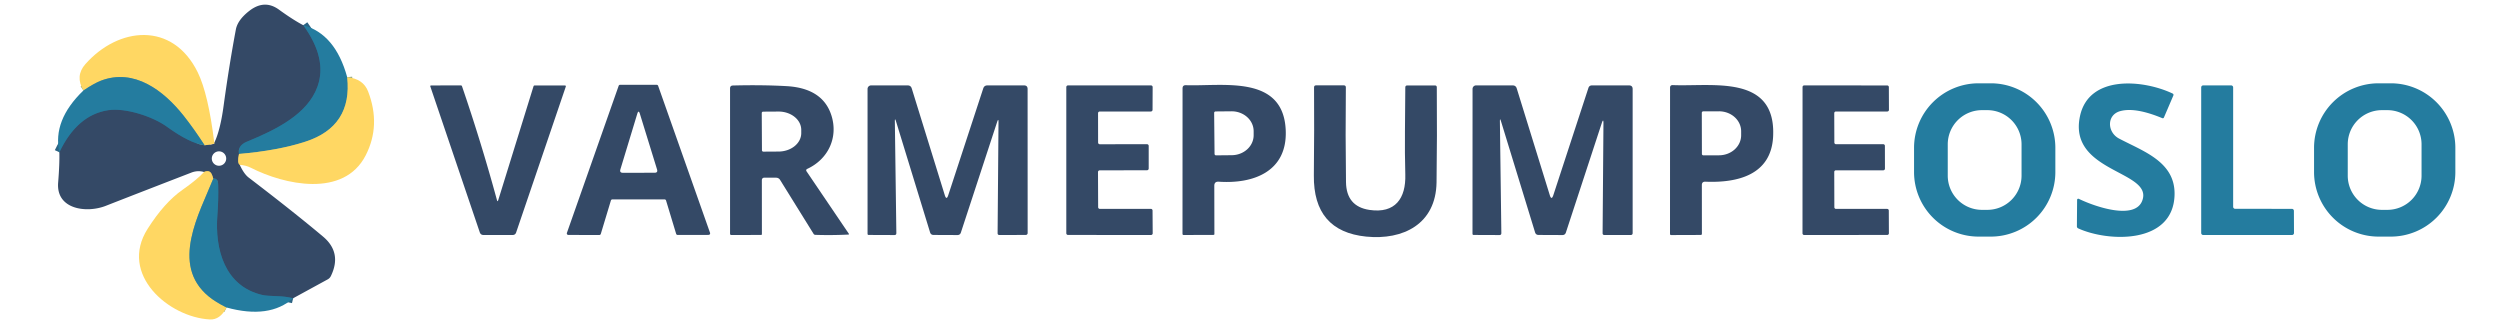
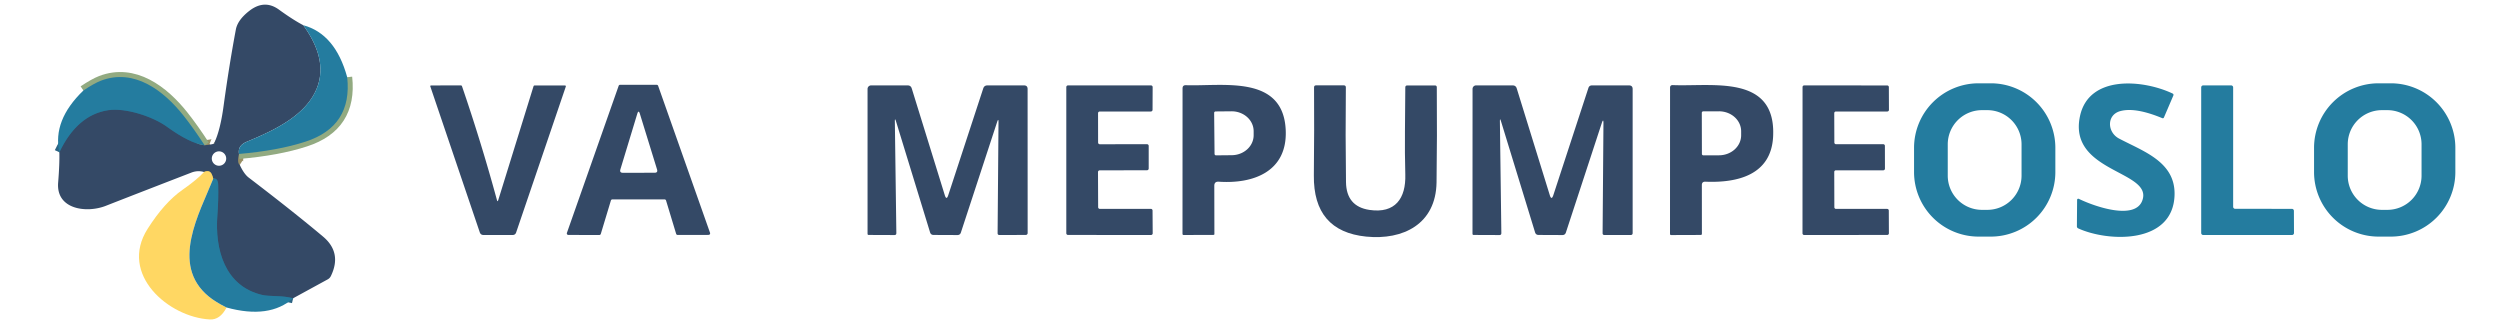
<svg xmlns="http://www.w3.org/2000/svg" version="1.1" viewBox="0.00 0.00 500.00 65.00">
  <g stroke-width="2.00" fill="none" stroke-linecap="butt">
-     <path stroke="#2c6383" vector-effect="non-scaling-stroke" d="   M 60.65 5.04   Q 65.48 11.70 63.52 17.25   C 61.52 22.92 55.04 26.00 49.37 28.34   Q 47.49 29.12 47.80 30.79" />
    <path stroke="#9a9065" vector-effect="non-scaling-stroke" d="   M 47.80 30.79   Q 47.39 32.60 47.95 32.97" />
    <path stroke="#2c6383" vector-effect="non-scaling-stroke" d="   M 58.63 59.65   Q 57.12 59.29 55.53 59.24   Q 53.24 59.18 52.45 58.99   C 44.94 57.24 42.95 49.85 43.48 43.03   Q 43.71 40.01 43.64 37.03   Q 43.60 35.53 42.65 35.74" />
    <path stroke="#9a9065" vector-effect="non-scaling-stroke" d="   M 42.65 35.74   Q 42.52 35.18 42.31 34.77   Q 42.08 34.33 41.69 34.25   Q 41.27 34.17 40.81 34.40" />
    <path stroke="#2c6383" vector-effect="non-scaling-stroke" d="   M 11.87 30.46   Q 15.42 23.00 21.63 22.04   C 25.08 21.51 30.55 23.29 33.39 25.35   Q 38.01 28.69 40.92 29.05" />
    <path stroke="#9a9065" vector-effect="non-scaling-stroke" d="   M 40.92 29.05   Q 43.24 28.81 42.86 28.56" />
    <path stroke="#92aa81" vector-effect="non-scaling-stroke" d="   M 40.92 29.05   Q 38.77 25.73 36.68 23.09   C 32.76 18.16 26.86 13.58 20.18 16.14   Q 18.83 16.66 16.68 18.10" />
    <path stroke="#92aa81" vector-effect="non-scaling-stroke" d="   M 69.44 15.44   Q 70.51 25.27 61.10 28.33   Q 55.61 30.12 47.80 30.79" />
-     <path stroke="#92aa81" vector-effect="non-scaling-stroke" d="   M 42.65 35.74   C 39.92 42.59 33.97 52.88 41.73 59.28   Q 43.12 60.42 45.31 61.50" />
  </g>
  <path fill="#344966" d="   M 60.65 5.04   Q 65.48 11.70 63.52 17.25   C 61.52 22.92 55.04 26.00 49.37 28.34   Q 47.49 29.12 47.80 30.79   Q 47.39 32.60 47.95 32.97   Q 48.79 34.79 49.73 35.51   Q 58.83 42.46 64.60 47.31   Q 68.44 50.53 66.18 55.20   Q 65.96 55.65 65.53 55.88   L 58.63 59.65   Q 57.12 59.29 55.53 59.24   Q 53.24 59.18 52.45 58.99   C 44.94 57.24 42.95 49.85 43.48 43.03   Q 43.71 40.01 43.64 37.03   Q 43.60 35.53 42.65 35.74   Q 42.52 35.18 42.31 34.77   Q 42.08 34.33 41.69 34.25   Q 41.27 34.17 40.81 34.40   Q 39.53 34.03 38.27 34.52   Q 28.10 38.45 21.15 41.17   C 17.33 42.67 11.18 41.91 11.63 36.50   Q 11.93 32.85 11.87 30.46   Q 15.42 23.00 21.63 22.04   C 25.08 21.51 30.55 23.29 33.39 25.35   Q 38.01 28.69 40.92 29.05   Q 43.24 28.81 42.86 28.56   Q 44.06 26.03 44.71 21.24   Q 45.83 13.05 47.17 5.91   Q 47.53 3.98 49.88 2.16   Q 52.91 -0.18 55.81 1.94   Q 58.61 3.97 60.65 5.04   Z   M 45.24 31.71   A 1.44 1.44 0.0 0 0 43.80 30.27   A 1.44 1.44 0.0 0 0 42.36 31.71   A 1.44 1.44 0.0 0 0 43.80 33.15   A 1.44 1.44 0.0 0 0 45.24 31.71   Z" />
  <path fill="#247c9f" d="   M 69.44 15.44   Q 70.51 25.27 61.10 28.33   Q 55.61 30.12 47.80 30.79   Q 47.49 29.12 49.37 28.34   C 55.04 26.00 61.52 22.92 63.52 17.25   Q 65.48 11.70 60.65 5.04   Q 67.06 6.77 69.44 15.44   Z" />
-   <path fill="#ffd763" d="   M 42.86 28.56   Q 43.24 28.81 40.92 29.05   Q 38.77 25.73 36.68 23.09   C 32.76 18.16 26.86 13.58 20.18 16.14   Q 18.83 16.66 16.68 18.10   Q 14.98 15.20 17.07 12.83   C 23.70 5.33 34.53 4.24 39.55 14.47   Q 41.66 18.78 42.86 28.56   Z" />
  <path fill="#247c9f" d="   M 40.92 29.05   Q 38.01 28.69 33.39 25.35   C 30.55 23.29 25.08 21.51 21.63 22.04   Q 15.42 23.00 11.87 30.46   Q 10.47 24.07 16.68 18.10   Q 18.83 16.66 20.18 16.14   C 26.86 13.58 32.76 18.16 36.68 23.09   Q 38.77 25.73 40.92 29.05   Z" />
-   <path fill="#ffd763" d="   M 47.95 32.97   Q 47.39 32.60 47.80 30.79   Q 55.61 30.12 61.10 28.33   Q 70.51 25.27 69.44 15.44   Q 72.65 15.74 73.63 18.31   Q 76.21 25.05 73.15 31.05   C 68.76 39.65 56.81 36.94 50.19 33.56   Q 49.18 33.05 47.95 32.97   Z" />
  <path fill="#247c9f" d="   M 411.07 34.41   A 12.91 12.91 0.0 0 1 398.16 47.32   L 395.72 47.32   A 12.91 12.91 0.0 0 1 382.81 34.41   L 382.81 29.57   A 12.91 12.91 0.0 0 1 395.72 16.66   L 398.16 16.66   A 12.91 12.91 0.0 0 1 411.07 29.57   L 411.07 34.41   Z   M 404.31 28.87   A 6.84 6.84 0.0 0 0 397.47 22.03   L 396.39 22.03   A 6.84 6.84 0.0 0 0 389.55 28.87   L 389.55 35.13   A 6.84 6.84 0.0 0 0 396.39 41.97   L 397.47 41.97   A 6.84 6.84 0.0 0 0 404.31 35.13   L 404.31 28.87   Z" />
  <path fill="#247c9f" d="   M 491.07 34.41   A 12.91 12.91 0.0 0 1 478.16 47.32   L 475.72 47.32   A 12.91 12.91 0.0 0 1 462.81 34.41   L 462.81 29.57   A 12.91 12.91 0.0 0 1 475.72 16.66   L 478.16 16.66   A 12.91 12.91 0.0 0 1 491.07 29.57   L 491.07 34.41   Z   M 484.31 28.86   A 6.83 6.83 0.0 0 0 477.48 22.03   L 476.38 22.03   A 6.83 6.83 0.0 0 0 469.55 28.86   L 469.55 35.14   A 6.83 6.83 0.0 0 0 476.38 41.97   L 477.48 41.97   A 6.83 6.83 0.0 0 0 484.31 35.14   L 484.31 28.86   Z" />
  <path fill="#247c9f" d="   M 428.44 40.16   C 430.77 34.11 413.56 34.57 416.00 23.22   C 417.77 14.97 428.54 15.89 434.49 18.69   Q 434.79 18.83 434.66 19.13   L 432.79 23.49   Q 432.68 23.72 432.45 23.63   Q 427.07 21.40 424.06 22.22   C 421.28 22.98 421.43 26.46 423.81 27.71   C 428.69 30.29 435.12 32.36 434.91 39.03   C 434.60 48.86 421.69 48.43 415.65 45.68   Q 415.38 45.56 415.38 45.26   L 415.42 39.99   A 0.24 0.24 0.0 0 1 415.77 39.77   C 419.17 41.42 426.96 44.01 428.44 40.16   Z" />
  <path fill="#344966" d="   M 99.65 40.02   L 106.70 17.27   Q 106.76 17.09 106.95 17.09   L 113.00 17.09   A 0.18 0.17 -81.2 0 1 113.16 17.32   L 103.23 46.49   Q 103.06 47.00 102.51 47.00   L 96.71 47.00   Q 96.13 47.00 95.95 46.45   L 86.06 17.28   A 0.15 0.15 0.0 0 1 86.20 17.09   L 92.16 17.08   Q 92.34 17.08 92.40 17.25   Q 96.23 28.42 99.39 40.01   Q 99.51 40.45 99.65 40.02   Z" />
  <path fill="#344966" d="   M 122.18 40.10   L 120.16 46.78   A 0.31 0.31 0.0 0 1 119.86 47.00   L 113.67 46.99   A 0.31 0.31 0.0 0 1 113.38 46.58   L 123.73 17.17   A 0.31 0.31 0.0 0 1 124.02 16.96   L 131.34 16.96   A 0.31 0.31 0.0 0 1 131.63 17.17   L 142.01 46.57   A 0.31 0.31 0.0 0 1 141.72 46.98   L 135.53 46.99   A 0.31 0.31 0.0 0 1 135.23 46.77   L 133.21 40.10   A 0.31 0.31 0.0 0 0 132.91 39.88   L 122.48 39.88   A 0.31 0.31 0.0 0 0 122.18 40.10   Z   M 127.45 22.77   L 124.08 33.87   Q 123.87 34.56 124.59 34.56   L 130.92 34.55   Q 131.61 34.55 131.41 33.89   L 127.98 22.77   Q 127.72 21.90 127.45 22.77   Z" />
-   <path fill="#344966" d="   M 152.37 36.08   L 152.38 46.81   Q 152.38 46.99 152.20 46.99   L 146.25 47.00   A 0.24 0.24 0.0 0 1 146.01 46.76   L 146.01 17.69   Q 146.01 17.12 146.58 17.10   Q 152.41 16.95 157.36 17.23   Q 164.59 17.66 166.30 23.14   C 167.67 27.54 165.62 31.86 161.42 33.79   A 0.31 0.31 0.0 0 0 161.29 34.24   L 169.78 46.77   A 0.09 0.09 0.0 0 1 169.71 46.91   Q 166.38 47.08 163.07 46.97   Q 162.83 46.96 162.71 46.76   L 156.01 35.97   A 0.92 0.92 0.0 0 0 155.23 35.54   L 152.92 35.53   Q 152.37 35.53 152.37 36.08   Z   M 152.35 22.61   L 152.39 30.05   A 0.28 0.28 0.0 0 0 152.67 30.33   L 155.73 30.31   A 4.54 3.67 -0.3 0 0 160.25 26.62   L 160.25 25.96   A 4.54 3.67 -0.3 0 0 155.69 22.31   L 152.63 22.33   A 0.28 0.28 0.0 0 0 152.35 22.61   Z" />
  <path fill="#344966" d="   M 178.97 24.29   L 179.27 46.62   Q 179.27 47.01 178.89 47.01   L 173.74 46.99   Q 173.51 46.99 173.51 46.75   L 173.51 17.79   A 0.71 0.71 0.0 0 1 174.22 17.08   L 181.53 17.08   Q 182.16 17.08 182.35 17.69   L 188.95 39.01   Q 189.30 40.14 189.66 39.01   L 196.65 17.68   Q 196.85 17.08 197.48 17.08   L 204.80 17.08   Q 205.52 17.08 205.52 17.80   L 205.53 46.61   A 0.38 0.38 0.0 0 1 205.15 46.99   L 199.89 47.00   Q 199.52 47.00 199.52 46.64   L 199.70 24.46   Q 199.71 23.54 199.42 24.41   L 192.18 46.50   Q 192.02 47.01 191.48 47.01   L 186.72 46.99   Q 186.17 46.99 186.01 46.46   L 179.20 24.26   Q 178.96 23.48 178.97 24.29   Z" />
  <path fill="#344966" d="   M 219.61 22.64   L 219.62 28.51   A 0.34 0.34 0.0 0 0 219.96 28.85   L 229.40 28.84   A 0.34 0.34 0.0 0 1 229.74 29.18   L 229.74 33.71   A 0.34 0.34 0.0 0 1 229.40 34.05   L 219.94 34.07   A 0.34 0.34 0.0 0 0 219.60 34.41   L 219.63 41.44   A 0.34 0.34 0.0 0 0 219.97 41.78   L 230.17 41.77   A 0.34 0.34 0.0 0 1 230.51 42.11   L 230.54 46.66   A 0.34 0.34 0.0 0 1 230.20 47.00   L 213.60 46.99   A 0.34 0.34 0.0 0 1 213.26 46.65   L 213.26 17.42   A 0.34 0.34 0.0 0 1 213.60 17.08   L 230.19 17.08   A 0.34 0.34 0.0 0 1 230.53 17.42   L 230.51 21.96   A 0.34 0.34 0.0 0 1 230.17 22.30   L 219.95 22.30   A 0.34 0.34 0.0 0 0 219.61 22.64   Z" />
  <path fill="#344966" d="   M 242.86 37.16   L 242.88 46.80   Q 242.88 46.98 242.70 46.98   L 236.75 47.00   Q 236.50 47.00 236.50 46.76   L 236.51 17.69   Q 236.51 17.01 237.19 17.04   C 244.54 17.30 256.77 14.83 257.15 26.18   C 257.42 34.35 250.64 36.81 243.75 36.34   Q 242.86 36.28 242.86 37.16   Z   M 242.83 22.58   L 242.91 30.78   A 0.29 0.29 0.0 0 0 243.20 31.07   L 246.36 31.04   A 4.41 3.99 -0.5 0 0 250.73 27.02   L 250.73 26.22   A 4.41 3.99 -0.5 0 0 246.28 22.26   L 243.12 22.29   A 0.29 0.29 0.0 0 0 242.83 22.58   Z" />
  <path fill="#344966" d="   M 273.87 41.98   C 279.07 42.76 281.20 39.64 281.06 34.92   C 280.89 29.12 281.05 23.26 281.06 17.48   Q 281.06 17.08 281.46 17.09   L 286.99 17.09   Q 287.36 17.09 287.36 17.46   Q 287.44 27.37 287.31 36.46   C 287.19 44.82 280.61 48.06 273.24 47.32   Q 262.64 46.25 262.77 35.07   Q 262.87 25.88 262.81 17.47   Q 262.81 17.07 263.21 17.07   L 268.77 17.07   Q 269.17 17.07 269.17 17.47   Q 269.07 27.04 269.20 36.43   Q 269.27 41.28 273.87 41.98   Z" />
  <path fill="#344966" d="   M 299.98 24.29   L 300.27 46.62   Q 300.27 47.01 299.89 47.01   L 294.74 46.99   Q 294.50 46.99 294.50 46.75   L 294.51 17.79   A 0.71 0.70 90.0 0 1 295.21 17.08   L 302.53 17.08   Q 303.16 17.08 303.35 17.69   L 309.95 39.01   Q 310.30 40.14 310.67 39.02   L 317.68 17.60   Q 317.85 17.08 318.40 17.08   L 325.80 17.08   Q 326.52 17.08 326.53 17.80   L 326.53 46.61   Q 326.53 46.99 326.15 47.00   L 320.89 47.00   Q 320.52 47.00 320.52 46.64   L 320.69 24.69   Q 320.70 23.57 320.35 24.63   L 313.18 46.50   Q 313.01 47.01 312.48 47.01   L 307.72 46.99   Q 307.17 46.99 307.01 46.46   L 300.20 24.25   Q 299.97 23.48 299.98 24.29   Z" />
  <path fill="#344966" d="   M 340.37 37.02   L 340.38 46.75   Q 340.38 46.98 340.15 46.99   L 334.25 47.01   Q 334.00 47.01 334.00 46.77   L 334.01 17.56   Q 334.01 17.00 334.57 17.02   C 342.45 17.35 355.29 14.77 354.62 27.38   C 354.20 35.01 347.49 36.60 341.08 36.34   Q 340.37 36.31 340.37 37.02   Z   M 340.36 22.56   L 340.38 30.78   A 0.29 0.29 0.0 0 0 340.68 31.07   L 343.82 31.06   A 4.43 4.00 -0.2 0 0 348.23 27.05   L 348.23 26.25   A 4.43 4.00 -0.2 0 0 343.78 22.26   L 340.64 22.27   A 0.29 0.29 0.0 0 0 340.36 22.56   Z" />
  <path fill="#344966" d="   M 366.85 22.63   L 366.87 28.51   A 0.33 0.33 0.0 0 0 367.20 28.84   L 376.65 28.84   A 0.33 0.33 0.0 0 1 376.98 29.17   L 376.99 33.73   A 0.33 0.33 0.0 0 1 376.66 34.06   L 367.18 34.06   A 0.33 0.33 0.0 0 0 366.85 34.39   L 366.87 41.45   A 0.33 0.33 0.0 0 0 367.20 41.78   L 377.43 41.78   A 0.33 0.33 0.0 0 1 377.76 42.11   L 377.78 46.66   A 0.33 0.33 0.0 0 1 377.45 46.99   L 360.83 47.00   A 0.33 0.33 0.0 0 1 360.50 46.67   L 360.51 17.41   A 0.33 0.33 0.0 0 1 360.84 17.08   L 377.44 17.09   A 0.33 0.33 0.0 0 1 377.77 17.42   L 377.79 21.97   A 0.33 0.33 0.0 0 1 377.46 22.30   L 367.18 22.30   A 0.33 0.33 0.0 0 0 366.85 22.63   Z" />
  <path fill="#247c9f" d="   M 447.03 41.76   L 458.38 41.77   A 0.40 0.40 0.0 0 1 458.78 42.17   L 458.80 46.60   A 0.40 0.40 0.0 0 1 458.40 47.00   L 440.64 47.00   A 0.40 0.40 0.0 0 1 440.24 46.60   L 440.24 17.48   A 0.40 0.40 0.0 0 1 440.64 17.08   L 446.23 17.08   A 0.40 0.40 0.0 0 1 446.63 17.48   L 446.63 41.36   A 0.40 0.40 0.0 0 0 447.03 41.76   Z" />
  <path fill="#ffd763" d="   M 42.65 35.74   C 39.92 42.59 33.97 52.88 41.73 59.28   Q 43.12 60.42 45.31 61.50   Q 44.02 64.00 41.97 63.89   C 33.77 63.46 23.72 54.89 29.52 45.77   Q 32.86 40.51 36.49 37.97   Q 39.48 35.87 40.81 34.40   Q 41.27 34.17 41.69 34.25   Q 42.08 34.33 42.31 34.77   Q 42.52 35.18 42.65 35.74   Z" />
  <path fill="#247c9f" d="   M 58.63 59.65   Q 53.89 63.86 45.31 61.50   Q 43.12 60.42 41.73 59.28   C 33.97 52.88 39.92 42.59 42.65 35.74   Q 43.60 35.53 43.64 37.03   Q 43.71 40.01 43.48 43.03   C 42.95 49.85 44.94 57.24 52.45 58.99   Q 53.24 59.18 55.53 59.24   Q 57.12 59.29 58.63 59.65   Z" />
</svg>